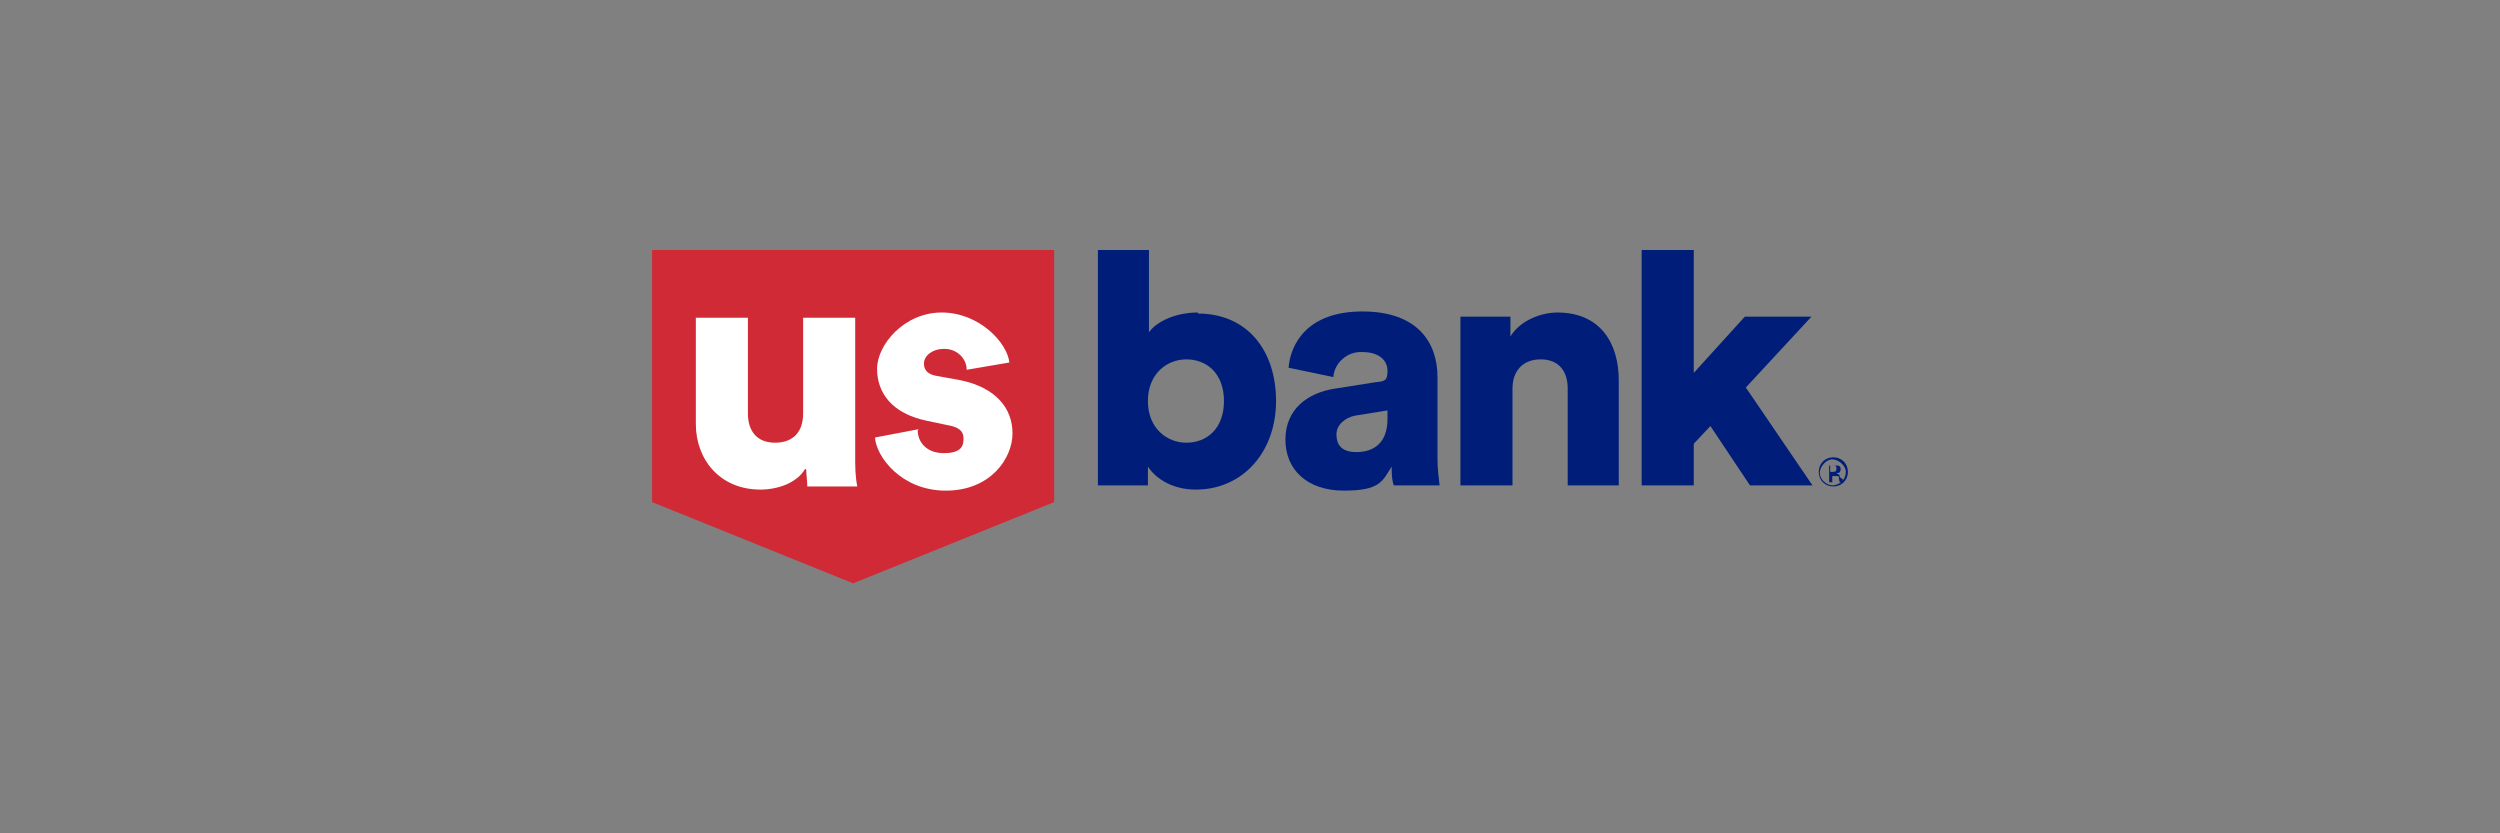
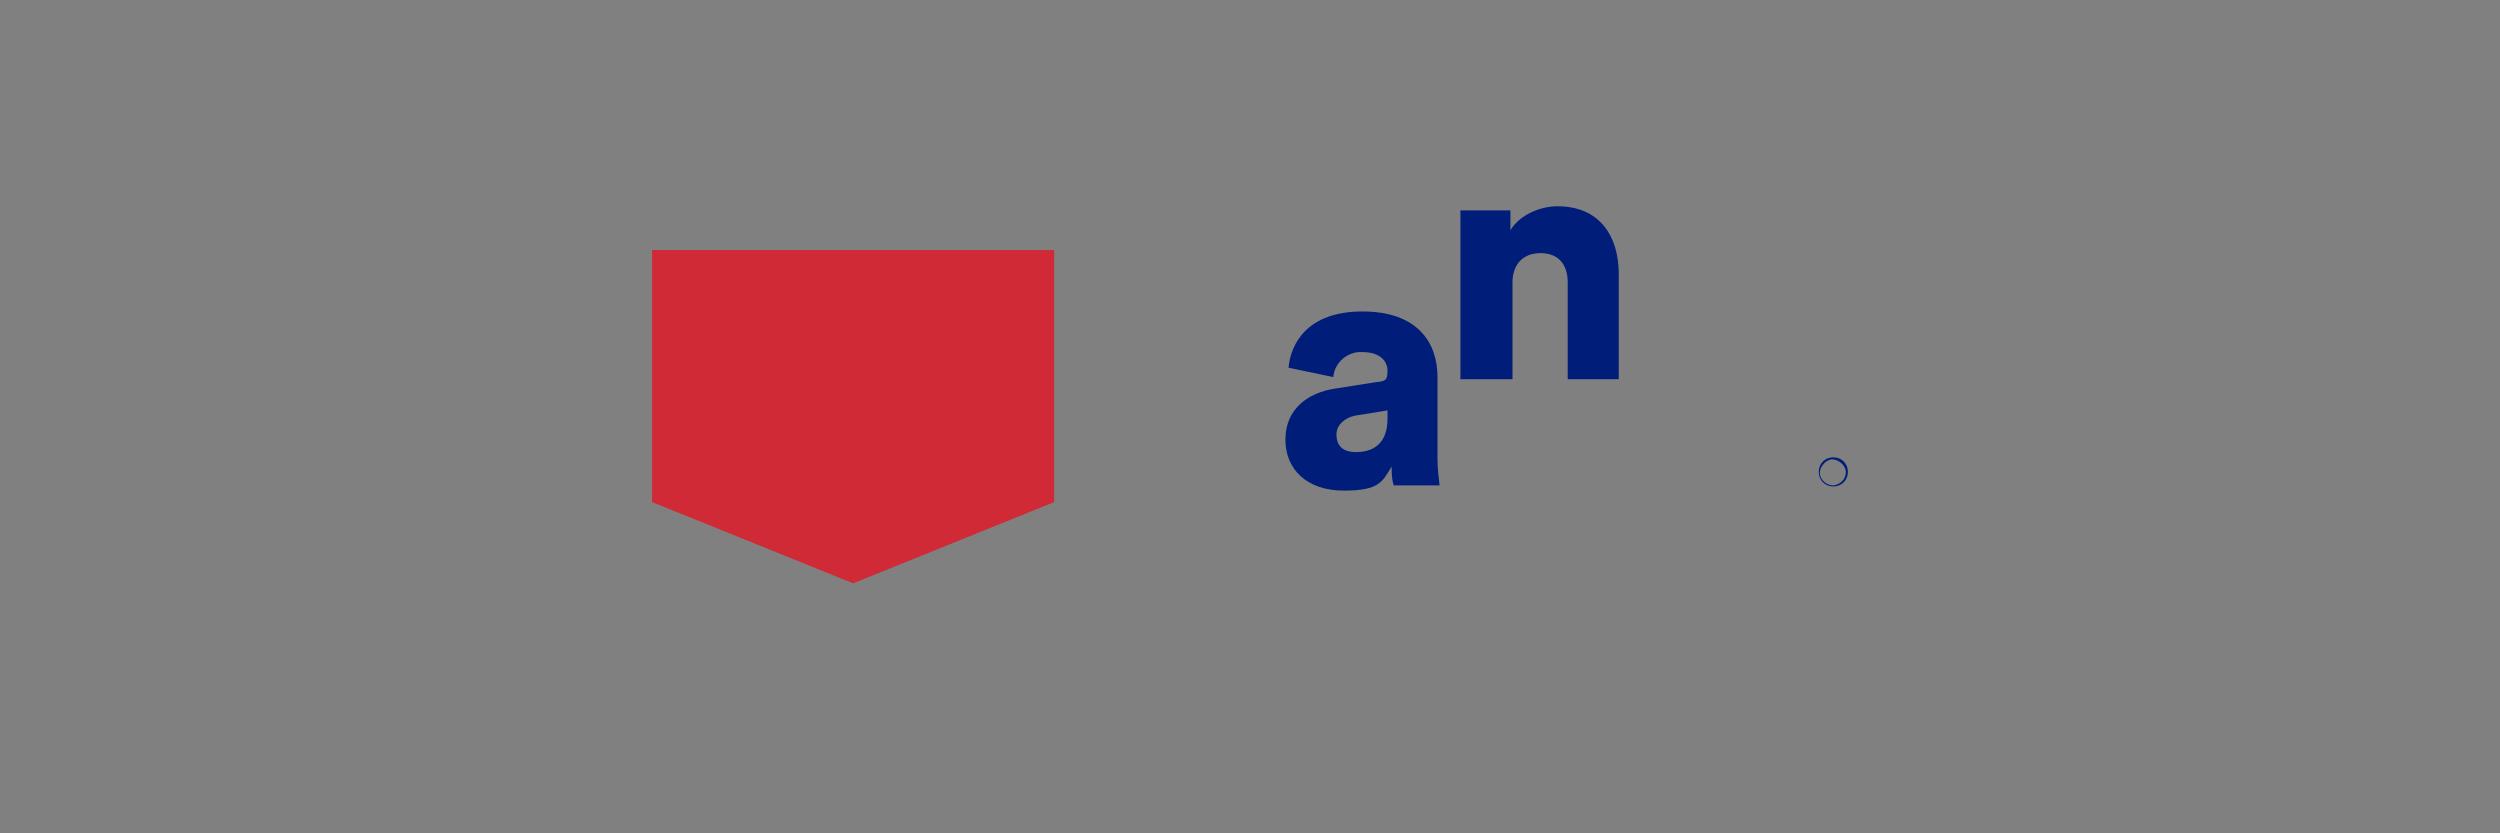
<svg xmlns="http://www.w3.org/2000/svg" id="Layer_1" viewBox="0 0 240 80">
  <rect x="0" y="0" width="240" height="80" fill="#808080" stroke="none" />
  <defs>
    <style>.cls-1{fill:#cf2a36;}.cls-1,.cls-2,.cls-3{stroke-width:0px;}.cls-2{fill:#fff;}.cls-3{fill:#001e79;}</style>
  </defs>
  <path class="cls-3" d="M176,43.9c-.8,0-1.4.6-1.4,1.4,0,.8.6,1.4,1.4,1.4s1.4-.6,1.4-1.4,0,0,0,0c0-.8-.6-1.4-1.4-1.4,0,0,0,0,0,0ZM176,46.6c-.7,0-1.3-.6-1.3-1.2s.6-1.3,1.2-1.3,1.3.6,1.3,1.2c0,0,0,0,0,0,0,.7-.5,1.2-1.2,1.3,0,0,0,0,0,0h0Z" />
-   <path class="cls-3" d="M176.6,45.8c0,0,0-.2,0-.2,0,0-.2-.1-.3-.2,0,0,.2,0,.2,0,.1,0,.2-.2.2-.3,0-.2,0-.3-.2-.4-.1,0-.3,0-.4,0h-.5v1.6h.3v-.6h.2c.1,0,.2,0,.3,0,.2,0,.1.3.2.5,0,0,0,0,0,.1h.3s0,0,0-.1c0,0,0-.1,0-.2ZM176,45.3h-.3v-.6h.2c.3,0,.4,0,.4.3s-.2.3-.4.3Z" />
-   <path class="cls-3" d="M115,30c-2.2,0-4,.9-4.7,1.9v-7.9h-4.9v22.6h4.8v-1.8c.8,1.2,2.4,2.2,4.6,2.2,4.5,0,7.7-3.6,7.7-8.5,0-4.9-2.8-8.4-7.5-8.4ZM113.9,42.5c-1.9,0-3.7-1.4-3.7-4s1.8-4,3.7-4,3.6,1.3,3.6,4-1.7,4-3.6,4h0Z" />
  <path class="cls-3" d="M138,44.1v-7.9c0-3.3-1.9-6.3-7.2-6.3s-6.9,3.1-7.1,5.4l4.3.9c.1-1.4,1.4-2.5,2.8-2.4,1.6,0,2.4.8,2.4,1.8s-.3,1-1.2,1.1l-3.8.6c-2.7.4-4.8,2-4.8,4.9s2.1,4.9,5.6,4.9,3.7-.9,4.6-2.3c0,.6,0,1.2.2,1.8h4.4c-.1-.8-.2-1.7-.2-2.5ZM133.2,40.2c0,2.5-1.5,3.2-3,3.2s-1.9-.8-1.9-1.7.8-1.6,1.8-1.8l3.1-.5v.7Z" />
-   <path class="cls-3" d="M155.4,36.4v10.2h-4.9v-9.3c0-1.6-.8-2.8-2.6-2.8s-2.7,1.2-2.7,2.8v9.3h-5v-16.2h4.8v1.9c.9-1.5,2.9-2.3,4.5-2.3,4.1,0,5.9,2.9,5.9,6.5Z" />
-   <polygon class="cls-3" points="162.6 24 162.6 35.8 167.5 30.4 173.9 30.4 167.6 37.2 174 46.6 168 46.6 164.2 40.9 162.6 42.6 162.6 46.6 157.6 46.6 157.6 24 162.6 24" />
+   <path class="cls-3" d="M155.4,36.4h-4.9v-9.3c0-1.6-.8-2.8-2.6-2.8s-2.7,1.2-2.7,2.8v9.3h-5v-16.2h4.8v1.9c.9-1.5,2.9-2.3,4.5-2.3,4.1,0,5.9,2.9,5.9,6.5Z" />
  <polygon class="cls-1" points="62.6 48.2 81.9 56 101.2 48.2 101.2 24 62.6 24 62.6 48.2" />
-   <path class="cls-2" d="M77.3,45c-.8,1.4-2.7,2-4.3,2-3.9,0-6.2-2.9-6.2-6.3v-10.2h5v9.2c0,1.6.8,2.8,2.6,2.8s2.7-1.1,2.7-2.8v-9.2h5v13.3c0,1,0,1.9.2,2.9h-4.8c0-.5-.1-1.1-.1-1.6Z" />
-   <path class="cls-2" d="M88.1,41.3c0,1.1.8,2.2,2.5,2.2s1.9-.7,1.9-1.4-.4-1.1-1.6-1.3l-1.9-.4c-3.4-.7-4.8-2.7-4.8-5s2.6-5.4,6.2-5.4,6.3,2.9,6.5,4.8l-4.1.7c0-1.2-1.1-2.1-2.3-2,0,0,0,0,0,0-.9,0-1.8.6-1.8,1.4s.6,1.1,1.3,1.2l2.2.4c3.4.7,5,2.7,5,5.1s-2.1,5.5-6.4,5.5-6.7-3.3-6.8-5.1l4.2-.8Z" />
</svg>